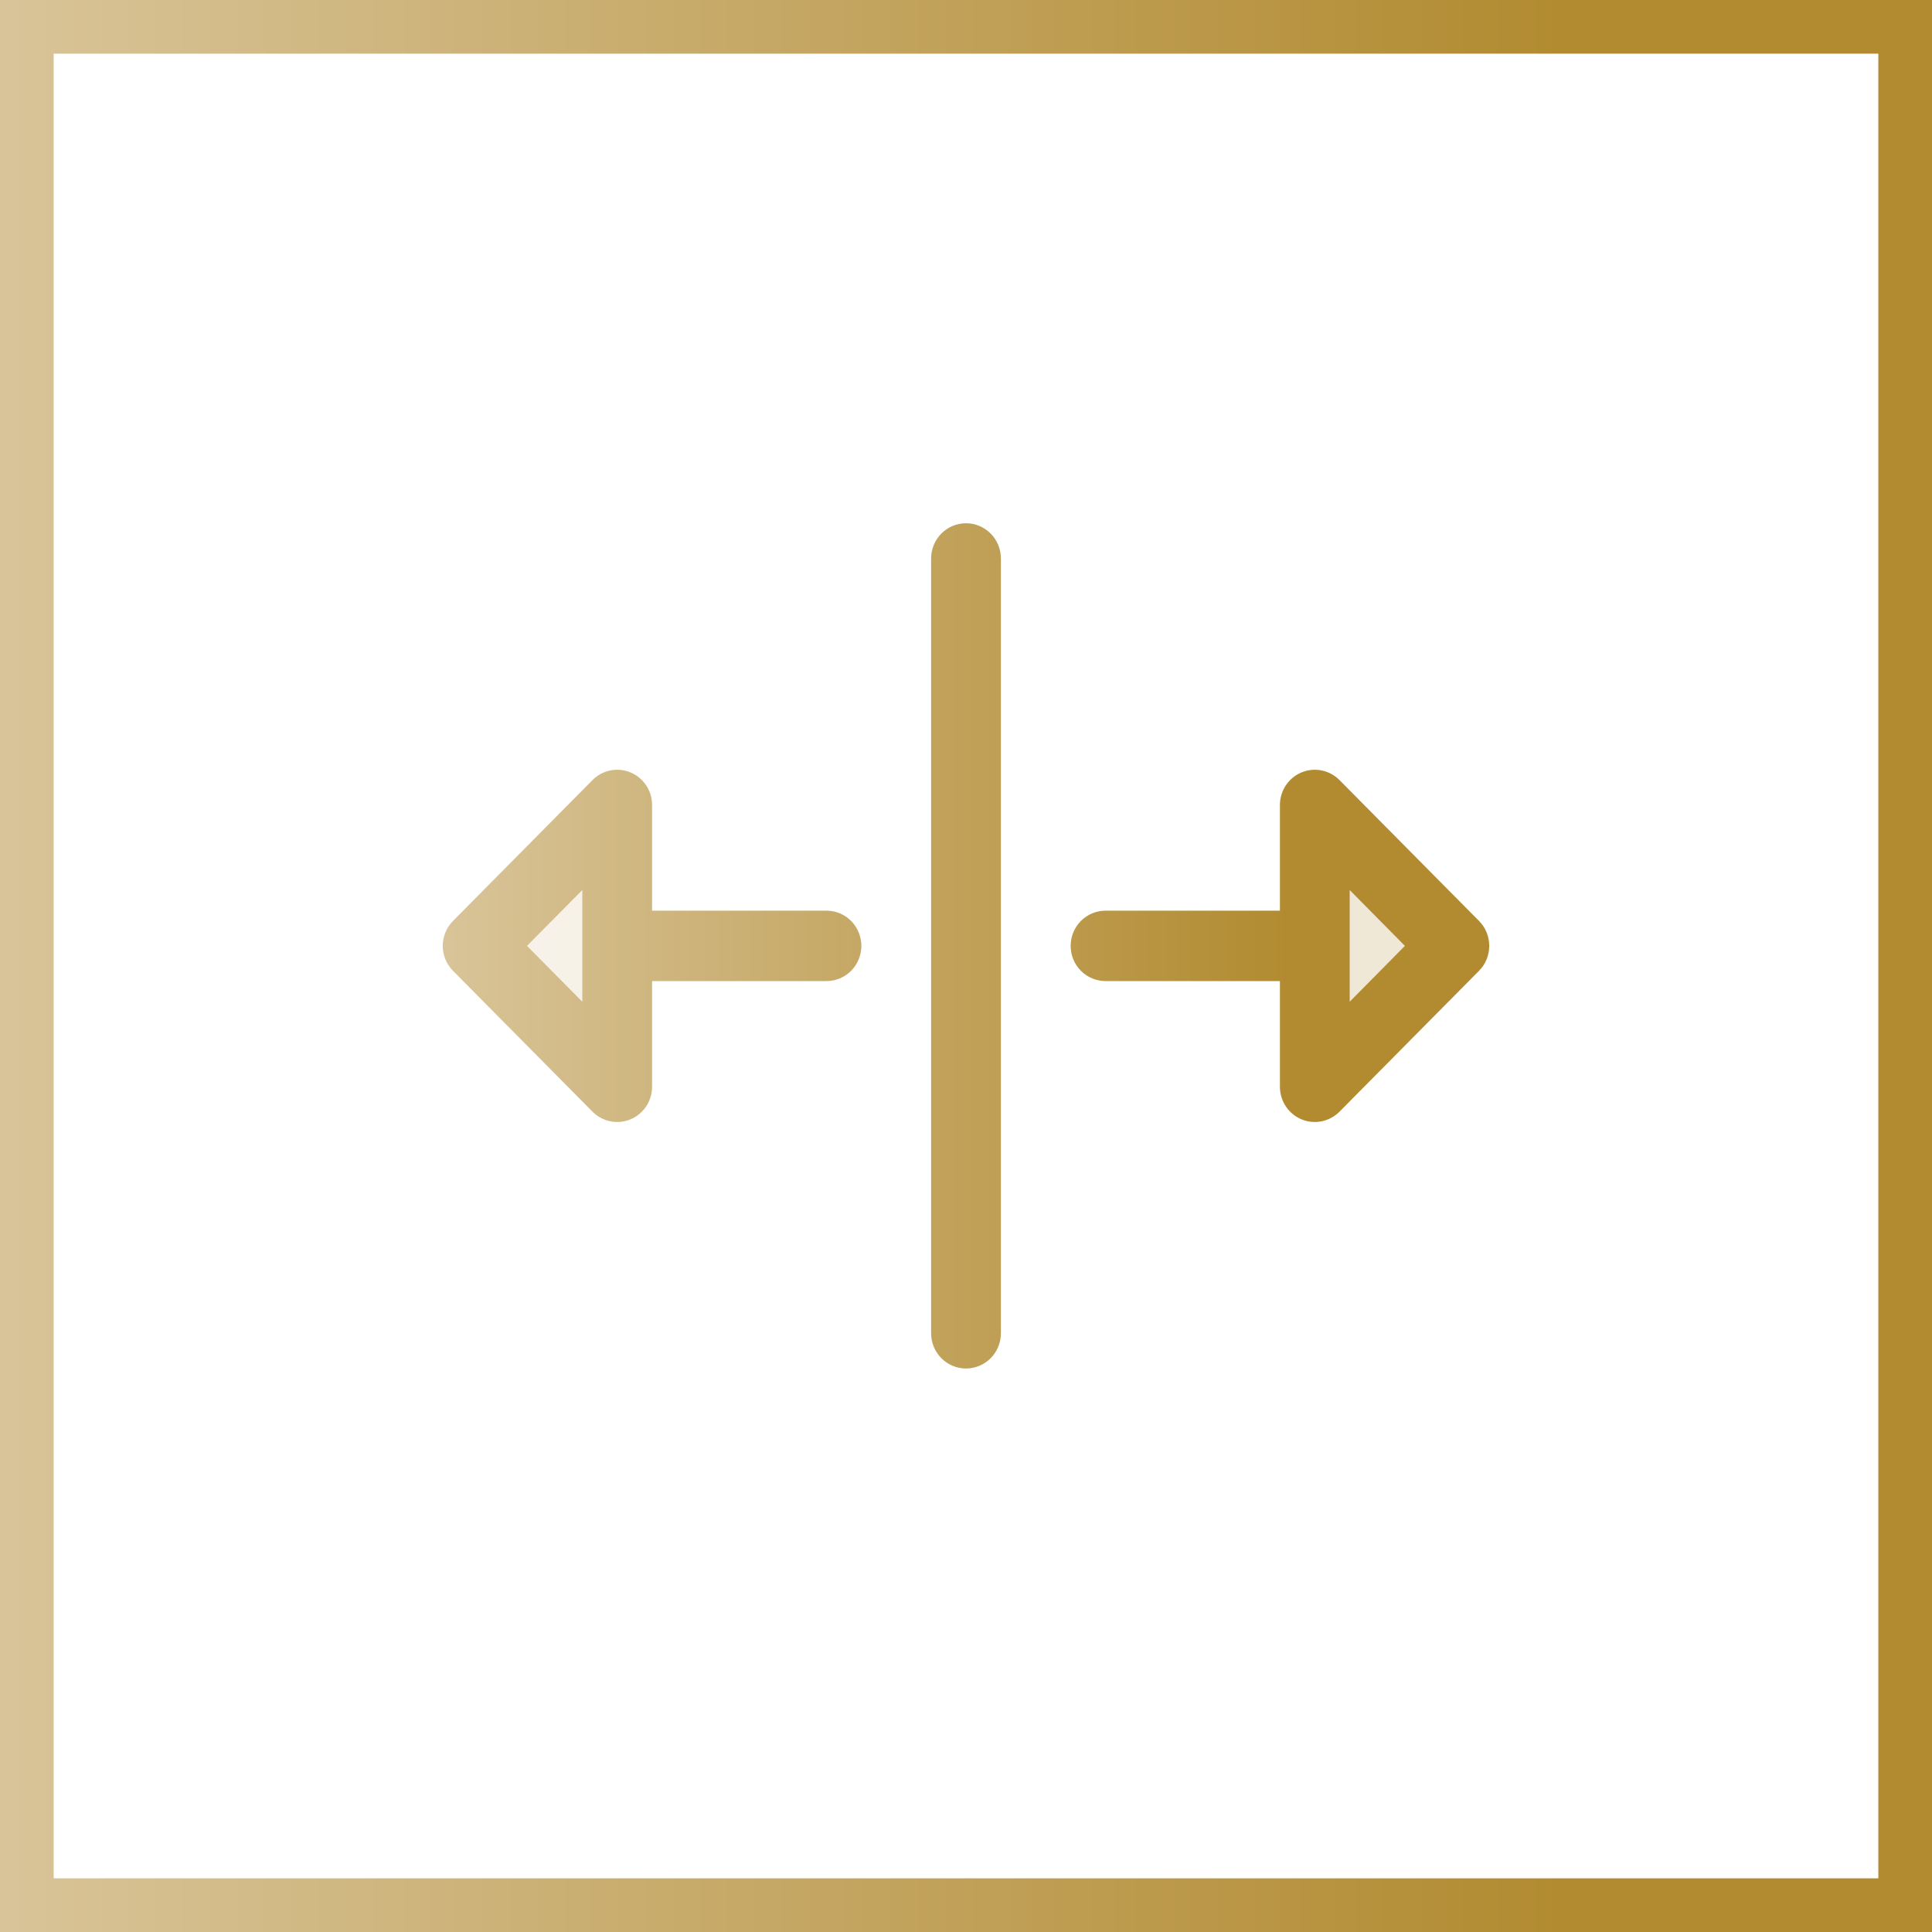
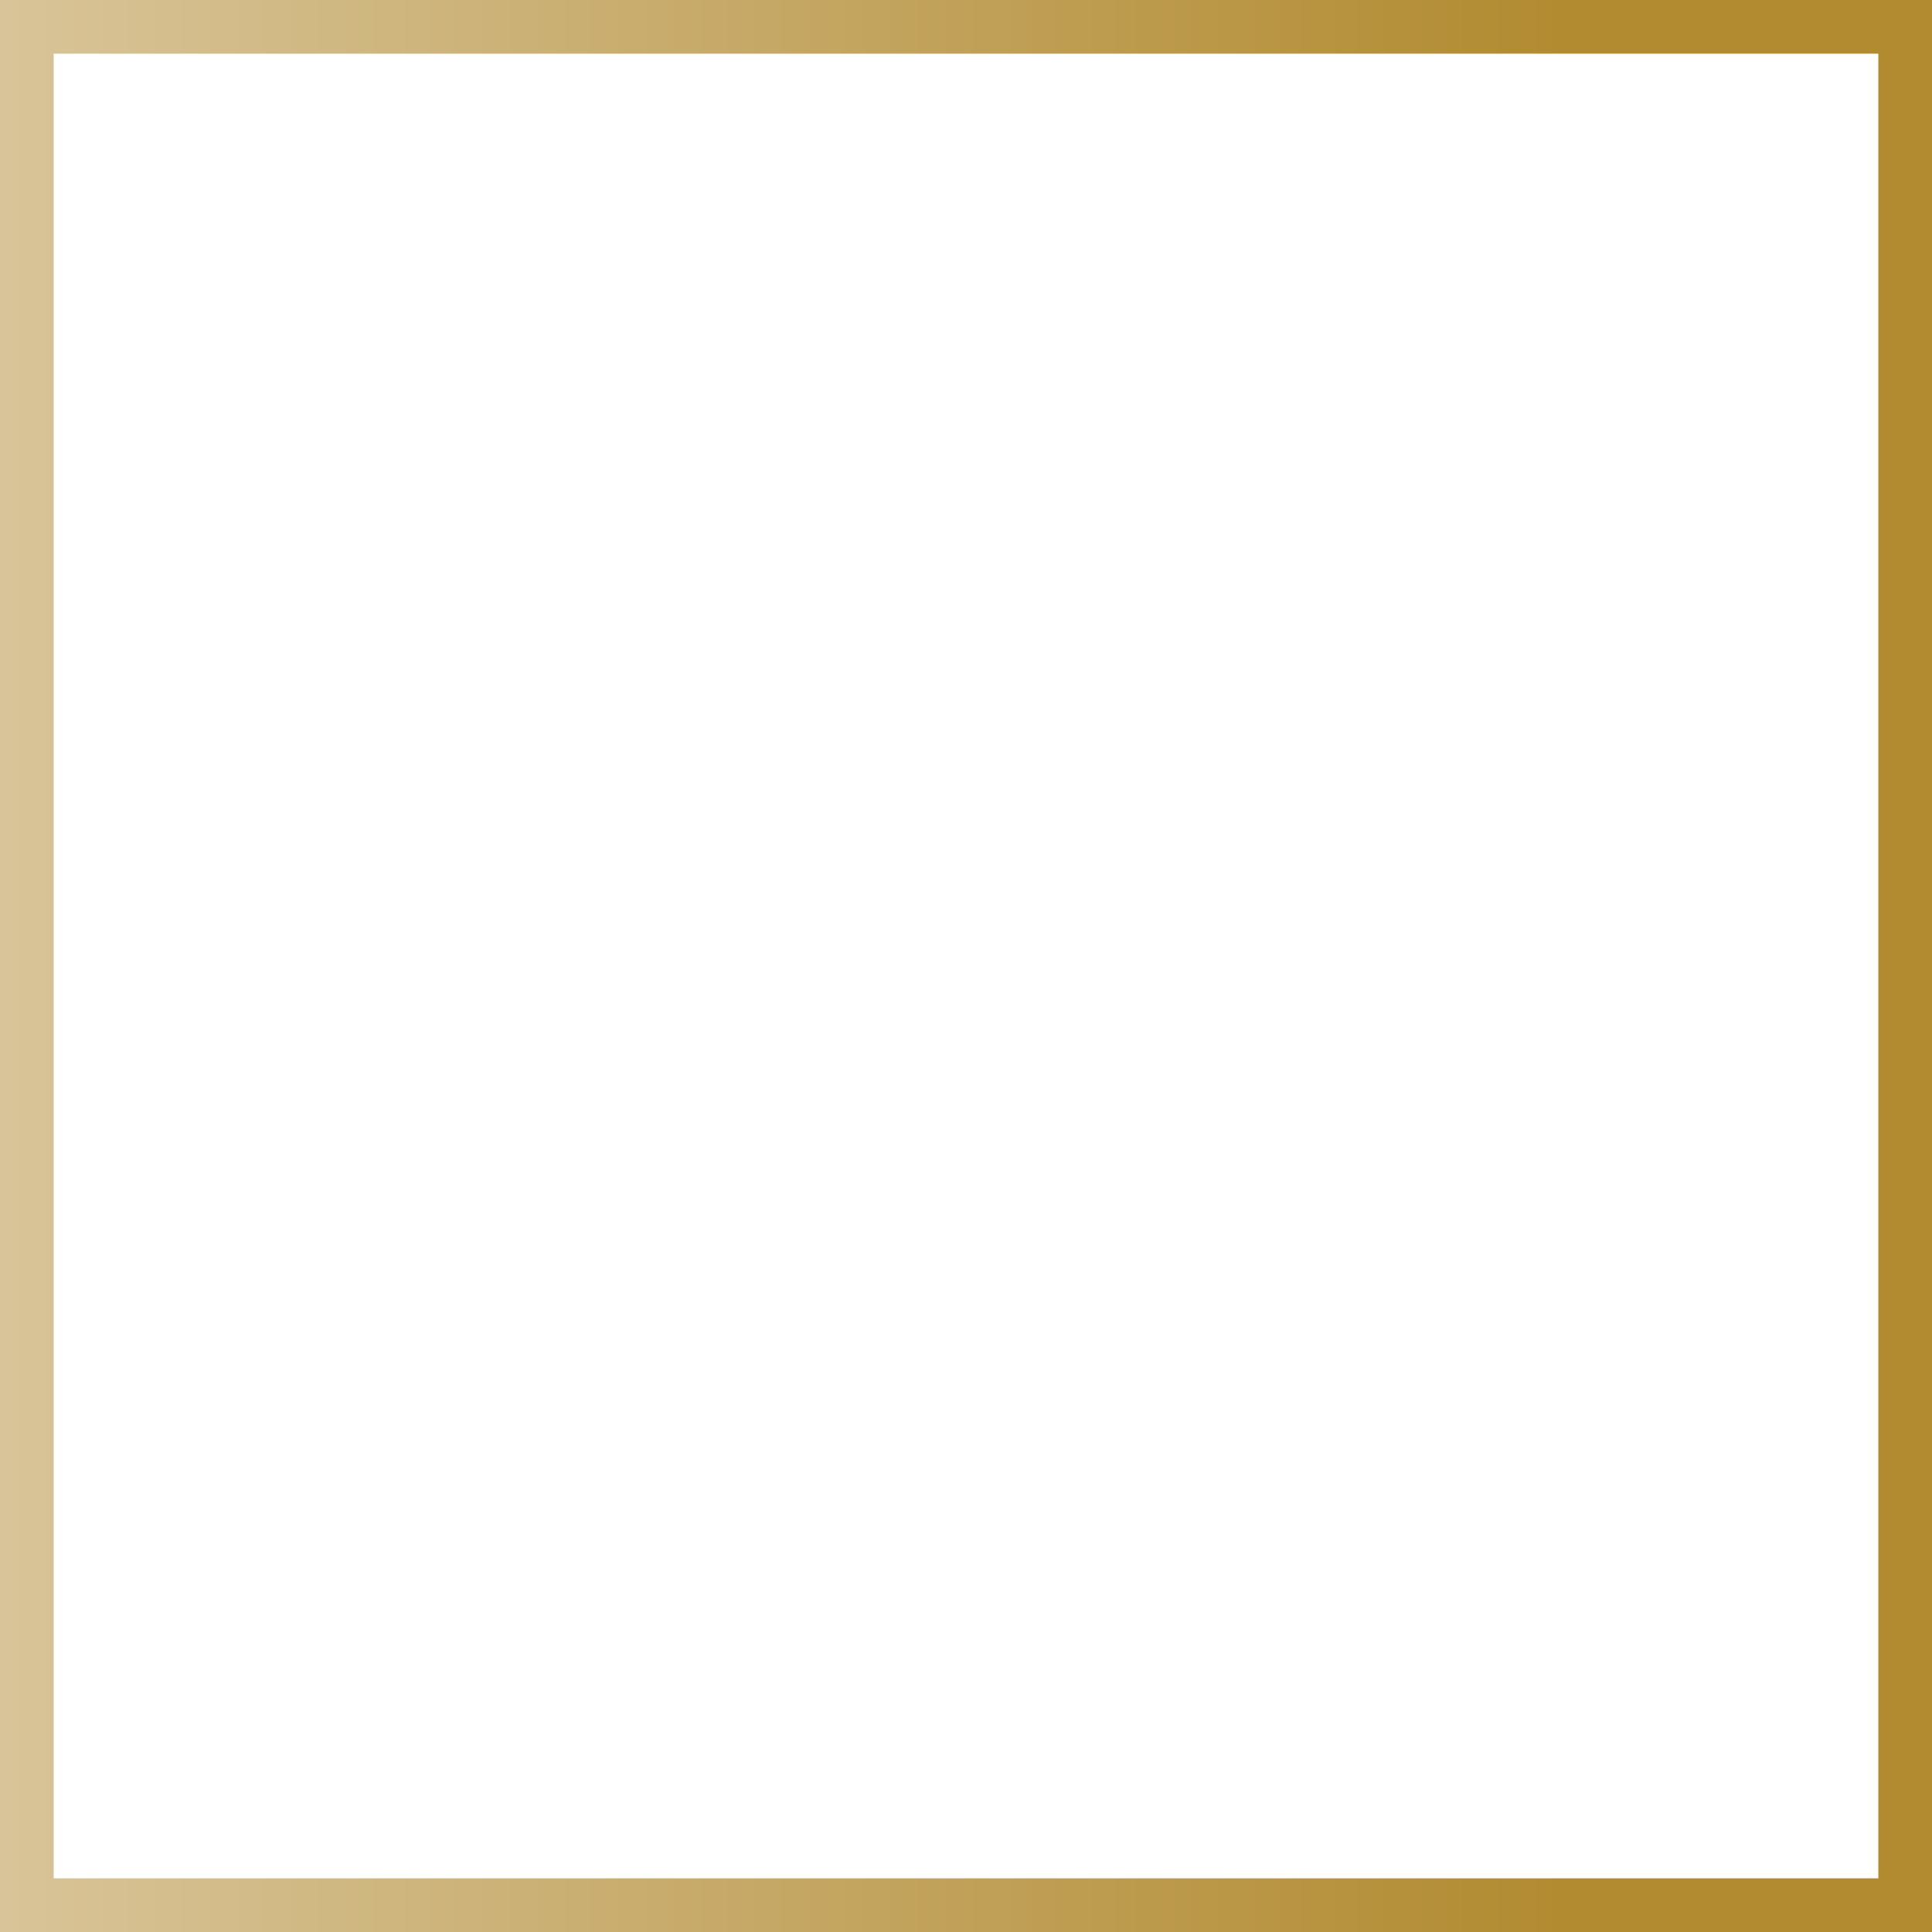
<svg xmlns="http://www.w3.org/2000/svg" width="72" height="72" viewBox="0 0 72 72" fill="none">
  <rect x="0" y="0" width="72" height="72" fill="#333333" stroke="none" />
  <rect x="1" y="1" width="70" height="70" fill="white" />
  <rect x="1" y="1" width="70" height="70" stroke="url(#paint0_linear_9578_16557)" stroke-width="2" />
-   <path opacity="0.2" d="M17.798 35.25L22.998 30V40.5L17.798 35.25ZM48.996 30V40.5L54.196 35.25L48.996 30Z" fill="url(#paint1_linear_9578_16557)" />
-   <path d="M37.3 20.812V49.688C37.3 50.036 37.163 50.369 36.919 50.616C36.675 50.862 36.345 51 36 51C35.655 51 35.325 50.862 35.081 50.616C34.837 50.369 34.7 50.036 34.7 49.688V20.812C34.7 20.464 34.837 20.131 35.081 19.884C35.325 19.638 35.655 19.5 36 19.5C36.345 19.5 36.675 19.638 36.919 19.884C37.163 20.131 37.3 20.464 37.3 20.812ZM32.1 35.25C32.1 35.598 31.963 35.932 31.72 36.178C31.476 36.424 31.145 36.562 30.8 36.562H24.301V40.5C24.301 40.76 24.225 41.014 24.082 41.23C23.939 41.446 23.736 41.614 23.498 41.714C23.261 41.813 22.999 41.839 22.747 41.788C22.494 41.737 22.263 41.612 22.081 41.429L16.881 36.179C16.76 36.057 16.665 35.912 16.599 35.753C16.534 35.593 16.5 35.422 16.5 35.25C16.5 35.078 16.534 34.907 16.599 34.747C16.665 34.588 16.76 34.443 16.881 34.321L22.081 29.071C22.263 28.888 22.494 28.762 22.747 28.712C22.999 28.661 23.261 28.687 23.498 28.786C23.736 28.886 23.939 29.054 24.082 29.27C24.225 29.486 24.301 29.74 24.301 30V33.938H30.8C31.145 33.938 31.476 34.076 31.72 34.322C31.963 34.568 32.1 34.902 32.1 35.25ZM21.701 33.168L19.639 35.25L21.701 37.332V33.168ZM55.119 36.179L49.919 41.429C49.737 41.612 49.505 41.737 49.253 41.788C49.001 41.839 48.739 41.813 48.502 41.714C48.264 41.614 48.061 41.446 47.918 41.23C47.775 41.014 47.699 40.76 47.699 40.5V36.562H41.2C40.855 36.562 40.524 36.424 40.281 36.178C40.037 35.932 39.9 35.598 39.9 35.25C39.9 34.902 40.037 34.568 40.281 34.322C40.524 34.076 40.855 33.938 41.2 33.938H47.699V30C47.699 29.74 47.775 29.486 47.918 29.27C48.061 29.054 48.264 28.886 48.502 28.786C48.739 28.687 49.001 28.661 49.253 28.712C49.505 28.762 49.737 28.888 49.919 29.071L55.119 34.321C55.24 34.443 55.336 34.588 55.401 34.747C55.466 34.907 55.5 35.078 55.5 35.25C55.5 35.422 55.466 35.593 55.401 35.753C55.336 35.912 55.24 36.057 55.119 36.179ZM52.356 35.25L50.299 33.168V37.332L52.356 35.25Z" fill="url(#paint2_linear_9578_16557)" />
  <defs>
    <linearGradient id="paint0_linear_9578_16557" x1="-0.799" y1="36" x2="72.803" y2="36" gradientUnits="userSpaceOnUse">
      <stop stop-color="#D9C59A" />
      <stop offset="0.8" stop-color="#B28B31" />
    </linearGradient>
    <linearGradient id="paint1_linear_9578_16557" x1="17.394" y1="35.25" x2="54.602" y2="35.25" gradientUnits="userSpaceOnUse">
      <stop stop-color="#D9C59A" />
      <stop offset="0.8" stop-color="#B28B31" />
    </linearGradient>
    <linearGradient id="paint2_linear_9578_16557" x1="16.067" y1="35.25" x2="55.935" y2="35.25" gradientUnits="userSpaceOnUse">
      <stop stop-color="#D9C59A" />
      <stop offset="0.8" stop-color="#B28B31" />
    </linearGradient>
  </defs>
</svg>